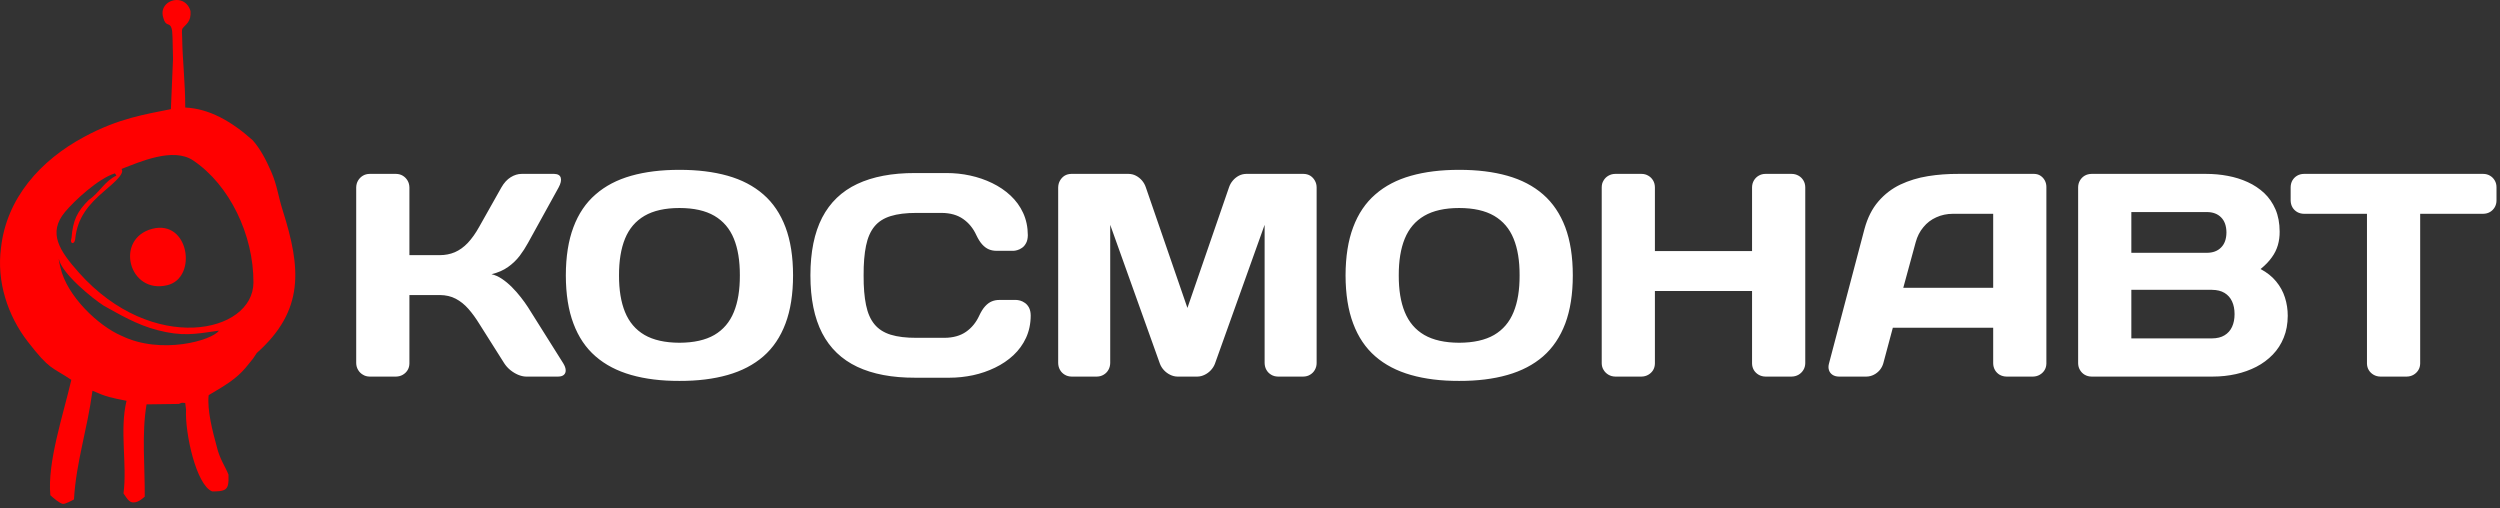
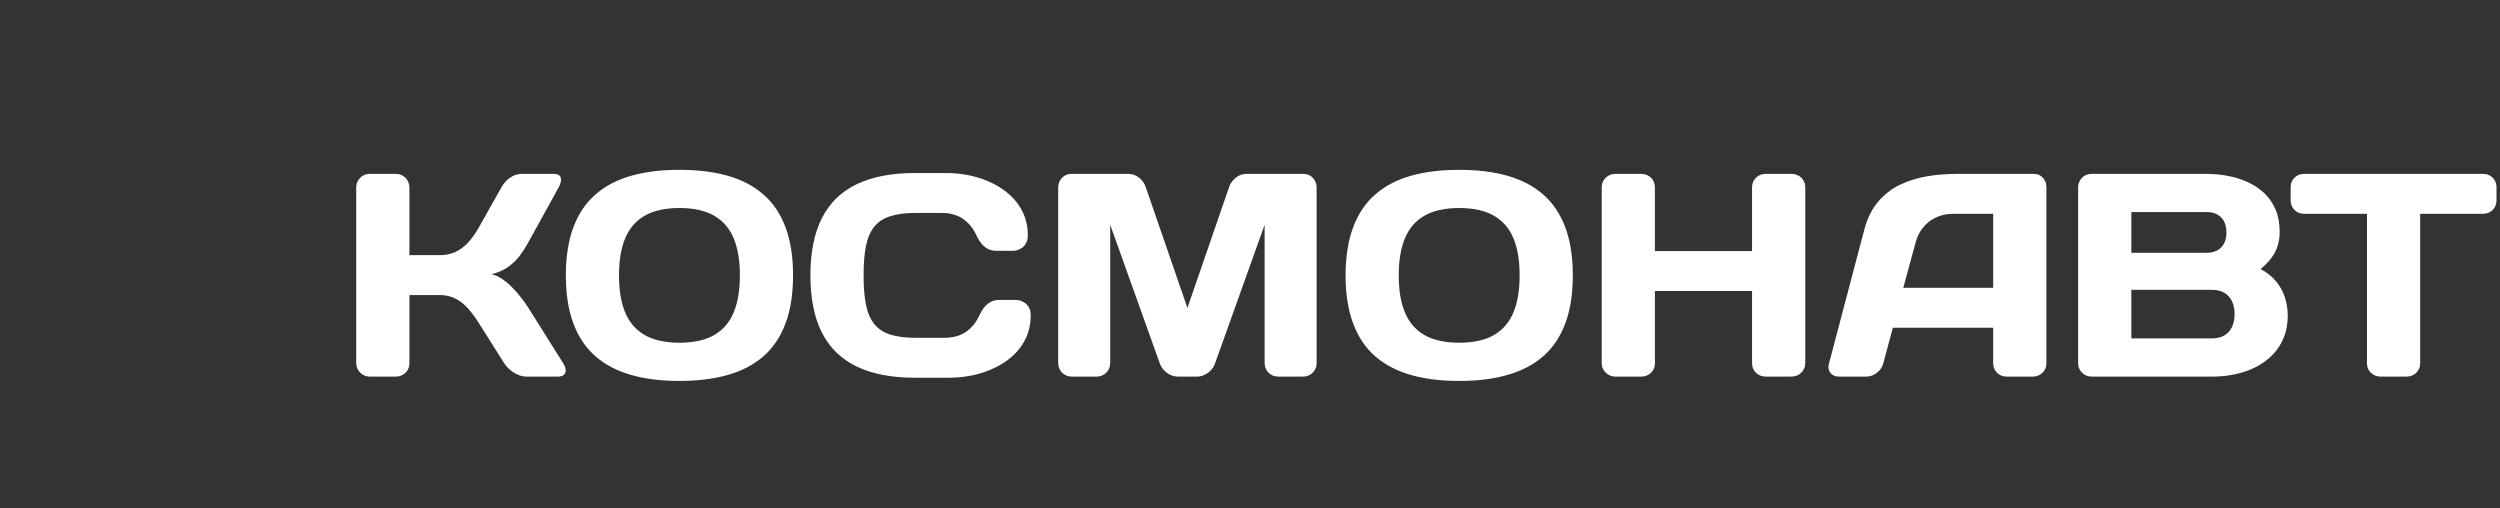
<svg xmlns="http://www.w3.org/2000/svg" width="428" height="87" viewBox="0 0 428 87" fill="none">
  <rect x="0" y="0" width="428" height="87" fill="#333333" stroke="none" />
  <path d="M67.817 64.47C68.235 64.461 68.617 64.359 68.954 64.163C69.301 63.964 69.572 63.702 69.776 63.373C69.985 63.031 70.082 62.654 70.091 62.245V50.511H75.287C76.322 50.52 77.233 50.724 78.028 51.146C78.818 51.559 79.538 52.137 80.19 52.879C80.843 53.62 81.465 54.477 82.069 55.459L86.324 62.192C86.599 62.618 86.945 63.009 87.367 63.355C87.785 63.693 88.233 63.964 88.7 64.163C89.175 64.359 89.619 64.461 90.037 64.47H95.579C96.014 64.461 96.334 64.359 96.547 64.163C96.76 63.964 96.862 63.693 96.845 63.355C96.831 63.009 96.685 62.618 96.423 62.192L90.387 52.59C90.037 52.044 89.623 51.475 89.157 50.88C88.695 50.281 88.184 49.703 87.638 49.157C87.092 48.606 86.523 48.136 85.928 47.736C85.338 47.34 84.743 47.078 84.147 46.945C85.262 46.674 86.213 46.261 86.985 45.702C87.763 45.151 88.424 44.511 88.966 43.805C89.508 43.086 89.979 42.353 90.387 41.602L95.632 32.099C96.001 31.415 96.125 30.859 96.001 30.433C95.877 30.002 95.508 29.789 94.886 29.771H89.295C88.669 29.771 88.042 29.962 87.434 30.34C86.821 30.717 86.284 31.303 85.831 32.099L82.069 38.778C81.434 39.933 80.763 40.865 80.079 41.594C79.395 42.313 78.654 42.837 77.868 43.179C77.086 43.512 76.22 43.681 75.287 43.681H70.091V32.099C70.082 31.659 69.985 31.272 69.776 30.917C69.572 30.575 69.301 30.291 68.954 30.082C68.617 29.878 68.235 29.78 67.817 29.771H63.261C62.839 29.78 62.461 29.878 62.124 30.082C61.777 30.291 61.502 30.575 61.298 30.917C61.089 31.272 60.991 31.659 60.982 32.099V62.143C60.991 62.578 61.089 62.969 61.298 63.315C61.502 63.671 61.777 63.941 62.124 64.146C62.461 64.359 62.839 64.461 63.261 64.47H67.817ZM116.324 35.611C118.789 35.611 120.783 36.064 122.301 36.948C123.825 37.841 124.931 39.142 125.632 40.852C126.334 42.566 126.672 44.663 126.663 47.145C126.672 49.628 126.334 51.724 125.632 53.429C124.931 55.144 123.825 56.449 122.301 57.342C120.783 58.221 118.789 58.67 116.324 58.679C113.854 58.67 111.865 58.221 110.341 57.342C108.814 56.449 107.708 55.144 107.006 53.429C106.309 51.724 105.967 49.628 105.976 47.145C105.967 44.663 106.309 42.566 107.006 40.852C107.708 39.142 108.814 37.841 110.341 36.948C111.865 36.064 113.854 35.611 116.324 35.611ZM96.871 47.145C96.876 50.352 97.307 53.109 98.173 55.392C99.03 57.688 100.291 59.562 101.961 61.006C103.617 62.449 105.656 63.511 108.063 64.195C110.47 64.883 113.219 65.221 116.324 65.212C119.424 65.221 122.168 64.883 124.58 64.195C126.987 63.511 129.025 62.449 130.691 61.006C132.352 59.562 133.613 57.688 134.475 55.392C135.336 53.109 135.771 50.352 135.771 47.145C135.771 43.938 135.336 41.181 134.475 38.893C133.613 36.602 132.352 34.732 130.691 33.289C129.025 31.836 126.987 30.771 124.58 30.091C122.168 29.412 119.424 29.07 116.324 29.078C113.219 29.07 110.47 29.412 108.063 30.091C105.656 30.771 103.617 31.836 101.961 33.289C100.291 34.732 99.03 36.602 98.173 38.893C97.307 41.181 96.876 43.938 96.871 47.145ZM138.743 47.145C138.743 51.147 139.418 54.446 140.754 57.035C142.1 59.625 144.103 61.539 146.759 62.796C149.419 64.048 152.719 64.674 156.658 64.665H162.552C163.902 64.665 165.247 64.519 166.584 64.239C167.912 63.95 169.164 63.52 170.355 62.942C171.536 62.374 172.589 61.663 173.508 60.806C174.414 59.958 175.138 58.958 175.662 57.826C176.177 56.698 176.452 55.428 176.457 54.024C176.452 53.474 176.35 53.021 176.164 52.661C175.973 52.319 175.742 52.044 175.462 51.857C175.187 51.666 174.907 51.524 174.645 51.457C174.37 51.386 174.147 51.351 173.983 51.351H171.114C170.652 51.342 170.213 51.426 169.808 51.59C169.395 51.759 169.018 52.035 168.654 52.434C168.298 52.821 167.961 53.358 167.65 54.024C167.113 55.206 166.353 56.13 165.381 56.805C164.412 57.48 163.187 57.822 161.708 57.835H156.907C155.135 57.844 153.656 57.662 152.488 57.302C151.315 56.938 150.383 56.343 149.708 55.517C149.028 54.695 148.544 53.598 148.264 52.217C147.98 50.849 147.838 49.157 147.851 47.145C147.838 45.133 147.98 43.441 148.264 42.069C148.544 40.696 149.028 39.595 149.708 38.769C150.383 37.947 151.315 37.352 152.488 36.993C153.656 36.629 155.135 36.446 156.907 36.451H161.215C162.689 36.46 163.919 36.81 164.883 37.486C165.856 38.161 166.615 39.084 167.153 40.266C167.468 40.932 167.806 41.469 168.161 41.856C168.521 42.255 168.902 42.526 169.315 42.699C169.72 42.864 170.155 42.939 170.617 42.939H173.486C173.654 42.939 173.877 42.908 174.147 42.828C174.414 42.757 174.694 42.624 174.965 42.433C175.249 42.246 175.475 41.971 175.666 41.616C175.857 41.269 175.955 40.816 175.964 40.266C175.955 38.853 175.684 37.592 175.165 36.46C174.645 35.323 173.916 34.332 173.011 33.484C172.096 32.627 171.039 31.916 169.857 31.343C168.672 30.77 167.419 30.34 166.087 30.051C164.754 29.762 163.409 29.625 162.054 29.625H156.658C152.719 29.616 149.419 30.242 146.759 31.494C144.103 32.742 142.1 34.665 140.754 37.255C139.418 39.844 138.743 43.144 138.743 47.145V47.145ZM205.018 64.47C205.435 64.461 205.844 64.359 206.239 64.163C206.634 63.972 206.99 63.711 207.296 63.382C207.603 63.053 207.834 62.689 207.989 62.289L216.503 38.489V62.143C216.512 62.569 216.609 62.969 216.805 63.315C217.005 63.671 217.275 63.941 217.613 64.146C217.959 64.359 218.35 64.461 218.777 64.47H223.133C223.573 64.461 223.959 64.359 224.297 64.146C224.635 63.941 224.91 63.671 225.105 63.315C225.305 62.969 225.407 62.569 225.407 62.143V32.099C225.407 31.668 225.305 31.272 225.105 30.926C224.914 30.575 224.643 30.291 224.315 30.082C223.973 29.878 223.604 29.78 223.182 29.771H213.332C212.905 29.78 212.483 29.878 212.093 30.082C211.702 30.291 211.355 30.562 211.067 30.908C210.769 31.25 210.556 31.637 210.414 32.05L203.286 52.719L196.158 32.05C196.02 31.637 195.803 31.25 195.514 30.908C195.216 30.562 194.874 30.291 194.475 30.082C194.088 29.878 193.675 29.78 193.236 29.771H183.389C182.968 29.78 182.599 29.878 182.257 30.082C181.928 30.291 181.662 30.575 181.466 30.926C181.267 31.272 181.169 31.668 181.16 32.099V62.143C181.169 62.569 181.267 62.969 181.466 63.315C181.662 63.671 181.937 63.941 182.275 64.146C182.621 64.359 183.008 64.461 183.438 64.47H187.795C188.23 64.461 188.608 64.359 188.954 64.146C189.296 63.941 189.563 63.671 189.763 63.315C189.962 62.969 190.06 62.569 190.069 62.143V38.489L198.583 62.289C198.738 62.689 198.969 63.053 199.275 63.382C199.582 63.711 199.937 63.972 200.332 64.163C200.728 64.359 201.132 64.461 201.554 64.47H205.018ZM249.811 35.611C252.276 35.611 254.275 36.064 255.794 36.948C257.317 37.841 258.427 39.142 259.124 40.852C259.826 42.566 260.168 44.663 260.155 47.145C260.168 49.628 259.826 51.724 259.124 53.429C258.427 55.144 257.317 56.449 255.794 57.342C254.275 58.221 252.276 58.67 249.811 58.679C247.347 58.67 245.357 58.221 243.834 57.342C242.301 56.449 241.2 55.144 240.498 53.429C239.797 51.724 239.459 49.628 239.468 47.145C239.459 44.663 239.797 42.566 240.498 40.852C241.2 39.142 242.301 37.841 243.834 36.948C245.357 36.064 247.347 35.611 249.811 35.611ZM230.359 47.145C230.368 50.352 230.799 53.109 231.665 55.392C232.522 57.688 233.783 59.562 235.449 61.006C237.105 62.449 239.144 63.511 241.555 64.195C243.962 64.883 246.711 65.221 249.811 65.212C252.916 65.221 255.66 64.883 258.067 64.195C260.479 63.511 262.518 62.449 264.183 61.006C265.839 59.562 267.101 57.688 267.971 55.392C268.828 53.109 269.264 50.352 269.264 47.145C269.264 43.938 268.828 41.181 267.971 38.893C267.101 36.602 265.839 34.732 264.183 33.289C262.518 31.836 260.479 30.771 258.067 30.091C255.66 29.412 252.916 29.07 249.811 29.078C246.711 29.07 243.962 29.412 241.555 30.091C239.144 30.771 237.105 31.836 235.449 33.289C233.783 34.732 232.522 36.602 231.665 38.893C230.799 41.181 230.368 43.938 230.359 47.145ZM299.952 62.245C299.961 62.654 300.067 63.031 300.267 63.373C300.472 63.702 300.743 63.964 301.089 64.163C301.426 64.359 301.817 64.461 302.23 64.47H306.734C307.169 64.461 307.555 64.359 307.911 64.155C308.261 63.95 308.537 63.675 308.745 63.329C308.95 62.991 309.052 62.614 309.061 62.192V32.058C309.052 31.619 308.95 31.233 308.745 30.895C308.537 30.549 308.261 30.273 307.911 30.078C307.555 29.878 307.169 29.771 306.734 29.771H302.23C301.817 29.771 301.426 29.878 301.089 30.078C300.743 30.273 300.472 30.549 300.267 30.895C300.067 31.233 299.961 31.619 299.952 32.058V42.988H283.32V32.058C283.311 31.619 283.213 31.233 283.009 30.895C282.805 30.549 282.529 30.273 282.183 30.078C281.845 29.878 281.463 29.771 281.042 29.771H276.538C276.103 29.771 275.717 29.878 275.37 30.078C275.015 30.273 274.74 30.549 274.535 30.895C274.318 31.233 274.22 31.619 274.215 32.058V62.192C274.22 62.614 274.318 62.991 274.535 63.329C274.74 63.675 275.015 63.95 275.37 64.155C275.717 64.359 276.103 64.461 276.538 64.47H281.042C281.463 64.461 281.845 64.359 282.183 64.163C282.529 63.964 282.805 63.702 283.009 63.373C283.213 63.031 283.311 62.654 283.32 62.245V49.814H299.952V62.245ZM313.12 62.245C313.009 62.654 313.005 63.031 313.12 63.373C313.227 63.702 313.422 63.964 313.72 64.163C314.008 64.359 314.368 64.461 314.803 64.47H319.555C319.99 64.461 320.403 64.359 320.79 64.163C321.185 63.964 321.527 63.693 321.816 63.355C322.1 63.009 322.304 62.618 322.424 62.192L324.054 56.103H341.233V62.192C341.241 62.618 341.339 63.009 341.539 63.355C341.734 63.693 342.005 63.964 342.343 64.163C342.689 64.359 343.08 64.461 343.506 64.47H348.063C348.48 64.461 348.862 64.359 349.2 64.163C349.546 63.964 349.822 63.702 350.026 63.373C350.235 63.031 350.332 62.654 350.341 62.245V32.001C350.341 31.592 350.248 31.233 350.07 30.895C349.888 30.557 349.64 30.291 349.324 30.082C349.018 29.878 348.663 29.78 348.263 29.771H335.241C333.478 29.762 331.742 29.887 330.063 30.158C328.371 30.433 326.803 30.908 325.351 31.592C323.899 32.281 322.646 33.244 321.585 34.474C320.515 35.705 319.724 37.277 319.204 39.182L313.12 62.245ZM327.967 41.469C328.238 40.47 328.673 39.613 329.286 38.889C329.885 38.152 330.623 37.592 331.489 37.206C332.355 36.811 333.305 36.602 334.353 36.602H341.233V49.277H325.839L327.967 41.469ZM355.777 62.192C355.786 62.614 355.884 62.991 356.084 63.329C356.279 63.675 356.55 63.95 356.892 64.155C357.238 64.359 357.625 64.461 358.056 64.47H378.845C380.208 64.47 381.518 64.328 382.78 64.048C384.041 63.768 385.213 63.346 386.284 62.796C387.363 62.236 388.295 61.539 389.104 60.704C389.908 59.873 390.534 58.901 390.978 57.795C391.431 56.694 391.653 55.455 391.662 54.073C391.662 52.981 391.502 51.928 391.182 50.933C390.862 49.925 390.361 49.01 389.668 48.175C388.984 47.34 388.1 46.639 387.012 46.057C387.82 45.4 388.455 44.738 388.93 44.067C389.419 43.401 389.757 42.7 389.97 41.971C390.178 41.247 390.285 40.47 390.276 39.648C390.272 38.201 390.032 36.939 389.566 35.851C389.095 34.763 388.455 33.831 387.634 33.053C386.812 32.289 385.871 31.659 384.805 31.175C383.734 30.686 382.597 30.331 381.389 30.109C380.177 29.878 378.951 29.771 377.703 29.771H358.056C357.625 29.78 357.238 29.878 356.892 30.082C356.55 30.291 356.279 30.562 356.084 30.908C355.884 31.25 355.786 31.628 355.777 32.05V62.192ZM377.805 36.304C378.836 36.304 379.653 36.611 380.244 37.206C380.848 37.805 381.158 38.667 381.167 39.795C381.158 40.923 380.848 41.78 380.244 42.375C379.653 42.979 378.836 43.277 377.805 43.281H364.886V36.304H377.805ZM378.694 49.619C379.551 49.628 380.27 49.801 380.839 50.147C381.407 50.494 381.847 50.982 382.127 51.599C382.415 52.217 382.557 52.945 382.557 53.776C382.557 54.611 382.415 55.334 382.127 55.956C381.847 56.574 381.407 57.062 380.839 57.404C380.27 57.755 379.551 57.924 378.694 57.933H364.886V49.619H378.694ZM394.433 29.771C394.007 29.771 393.62 29.878 393.27 30.078C392.936 30.273 392.661 30.549 392.461 30.886C392.266 31.224 392.168 31.61 392.159 32.05V34.323C392.168 34.754 392.266 35.141 392.461 35.487C392.661 35.825 392.936 36.1 393.27 36.295C393.62 36.495 394.007 36.593 394.433 36.602H405.225V62.236C405.234 62.654 405.332 63.031 405.536 63.364C405.745 63.702 406.016 63.964 406.362 64.163C406.7 64.359 407.081 64.461 407.503 64.47H412.056C412.477 64.461 412.855 64.359 413.193 64.163C413.539 63.964 413.81 63.702 414.019 63.364C414.227 63.031 414.325 62.654 414.334 62.236V36.602H425.121C425.561 36.593 425.948 36.495 426.285 36.295C426.623 36.1 426.893 35.825 427.093 35.487C427.293 35.141 427.4 34.754 427.4 34.323V32.05C427.4 31.61 427.293 31.224 427.093 30.886C426.893 30.549 426.623 30.273 426.285 30.078C425.948 29.878 425.561 29.771 425.121 29.771H394.433" fill="white" />
-   <path fill-rule="evenodd" clip-rule="evenodd" d="M10.066 44.331C10.608 46.894 15.929 51.175 17.781 52.347C20.414 53.8 23.421 55.608 26.97 56.522C31.144 57.602 33.245 57.237 37.477 56.607C36.345 58.263 27.618 60.804 20.805 57.486C16.87 55.816 11.425 50.682 10.342 45.77C10.24 45.295 10.075 44.802 10.066 44.331V44.331ZM20.796 28.929C21.578 29.795 18.514 32.078 17.963 32.611C15.165 35 13.242 37.217 12.869 40.961C12.807 41.414 12.611 41.613 12.438 41.618C12.22 41.622 12.043 41.302 12.243 40.761C12.478 37.683 13.211 36.217 15.218 34.21C16.95 33.073 17.954 30.959 19.93 30.066L19.673 29.675C16.79 30.581 12.713 34.388 11.123 36.297C8.152 39.877 10.155 42.906 13.526 46.694C26.046 60.75 43.357 57.117 43.389 48.364C43.42 40.228 39.32 31.665 33.063 27.464C29.634 25.163 23.927 27.717 20.796 28.929V28.929ZM26.072 39.171C19.588 40.849 22.009 50.447 28.666 48.821C33.849 47.556 32.388 37.536 26.072 39.171ZM27.938 2.975C28.355 4.681 29.008 3.761 29.35 4.774C29.59 5.462 29.523 6.901 29.621 10.059L29.257 18.684C25.1 19.541 20.339 20.203 14.388 23.445C6.922 27.442 1.082 33.961 0.167 42.475C-0.592 48.146 1.286 54.022 4.768 58.507C8.601 63.437 8.792 62.735 12.212 65.031C10.808 71.085 8.086 79.128 8.619 84.781C9.125 85.261 10.271 86.22 10.773 86.265C11.168 86.305 12.274 85.723 12.665 85.501C13.042 79.039 14.916 73.714 15.831 66.897C18.309 67.989 19.069 68.096 21.662 68.616C20.441 73.692 21.8 79.492 21.143 84.479C21.956 85.714 22.244 85.998 22.83 86.016C23.288 86.025 23.847 85.856 24.78 85.034C24.82 79.931 24.234 74.247 25.091 69.228C26.939 69.202 28.79 69.18 30.638 69.153C31.162 68.904 31.047 68.949 31.708 68.989L31.85 70.099C31.642 74.207 33.622 83.076 36.323 84.128C37.295 84.137 37.944 84.088 38.366 83.889C39.072 83.56 39.165 82.814 39.12 81.264C38.601 79.932 37.588 78.55 37.104 76.436C36.42 73.945 35.434 70.197 35.723 67.652L38.028 66.266C41.341 64.219 42.029 62.931 43.335 61.376L43.948 60.444C52.182 53.125 51.525 45.881 48.398 36.018C47.577 33.428 47.474 31.79 46.435 29.4C45.556 27.384 44.574 25.488 43.26 24.009C39.618 20.753 35.812 18.595 31.713 18.408C31.717 14.047 31.238 10.321 31.184 6.368C31.18 5.804 31.064 5.134 31.273 4.845C31.757 4.174 32.774 3.779 32.614 1.878C32.219 0.551 31.224 -0.009 30.243 -0C28.813 0.009 27.405 1.221 27.938 2.975" fill="#FF0000" />
</svg>